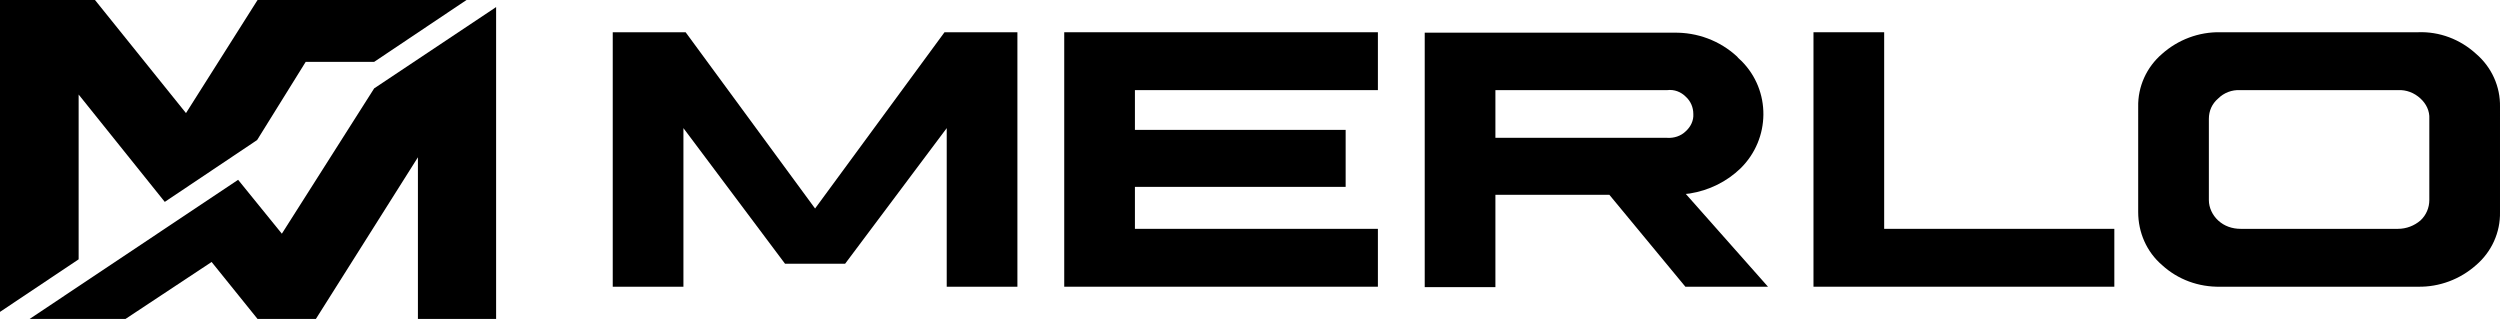
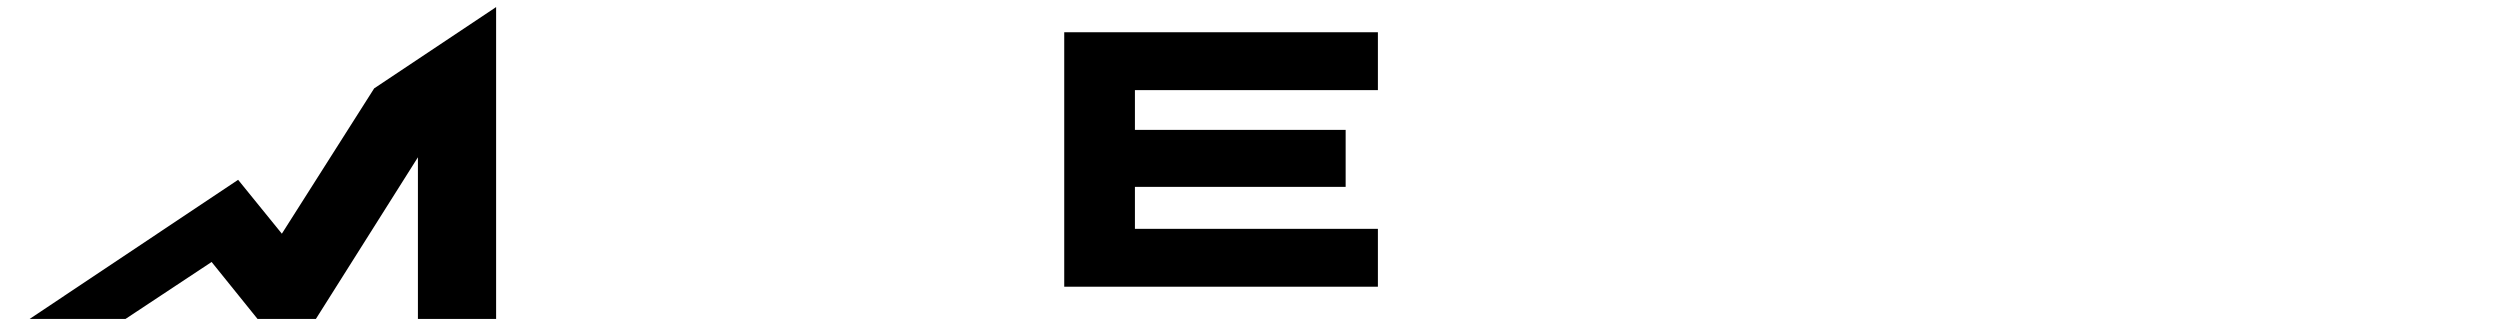
<svg xmlns="http://www.w3.org/2000/svg" id="Livello_1" x="0px" y="0px" viewBox="0 0 565.9 72.2" style="enable-background:new 0 0 565.9 72.2;" xml:space="preserve">
  <g id="Livello_2_00000032622312740970023940000006790104033119775638_">
    <g id="Livello_1-2">
-       <polygon points="230.3,64.9 230.3,7.3 213.8,7.3 184.5,47.2 155.2,7.3 138.7,7.3 138.7,64.9 154.7,64.9 154.7,29 177.7,59.7 191.3,59.7 214.3,29 214.3,64.9 " />
      <polygon points="311.9,20.4 311.9,7.3 240.9,7.3 240.9,64.9 311.9,64.9 311.9,51.8 256.9,51.8 256.9,42.3 304.6,42.3 304.6,29.4 256.9,29.4 256.9,20.4 " />
-       <path d="M381.5,64.9h18.7l-18.6-21l0.9-0.1c4.4-0.7,8.4-2.7,11.5-5.7c6.8-6.7,6.9-17.6,0.2-24.3c-0.3-0.3-0.7-0.6-1-1 c-3.9-3.6-9-5.5-14.3-5.4h-56.4v57.6h16V44.1h25.8L381.5,64.9z M338.5,20.4h38.9c1.6-0.2,3.1,0.4,4.2,1.5c1.1,1,1.7,2.4,1.7,3.9 c0.1,1.5-0.6,2.9-1.7,3.9c-1.1,1.1-2.7,1.6-4.2,1.5l-38.9,0V20.4z" />
-       <polygon points="410.5,7.3 410.5,64.9 478.6,64.9 478.6,51.8 426.5,51.8 426.5,7.3 " />
-       <path d="M560.5,12.2L560.5,12.2c-3.6-3.3-8.3-5.1-13.2-4.9h-44.7c-4.9-0.1-9.6,1.7-13.2,4.9c-3.5,3-5.5,7.4-5.4,12V48 c0,4.6,1.9,9,5.4,12c3.6,3.3,8.3,5,13.2,4.9h44.7c4.9,0.1,9.6-1.7,13.2-4.9c3.5-3,5.5-7.4,5.4-12V24.2 C566,19.6,564,15.2,560.5,12.2z M549.9,45.3c0,1.7-0.7,3.4-2,4.6c-1.4,1.2-3.2,1.9-5.1,1.9h-35.6c-1.9,0-3.7-0.6-5.1-1.9 c-1.3-1.2-2.1-2.9-2.1-4.6V26.9c0-1.8,0.7-3.4,2.1-4.6c1.3-1.3,3.1-2,5-1.9h35.7c1.9-0.1,3.7,0.6,5.1,1.9c1.3,1.2,2.1,2.8,2,4.6 L549.9,45.3z" />
      <polygon points="112.3,72.2 112.3,1.6 84.7,20 63.8,52.9 53.9,40.7 6.7,72.2 28.4,72.2 47.9,59.3 58.3,72.2 71.5,72.2 94.6,35.6 94.6,72.2 " />
-       <polygon points="84.7,14 105.6,0 58.3,0 42.1,25.6 21.5,0 0,0 0,70.6 17.8,58.7 17.8,21.4 37.3,45.7 58.2,31.7 69.2,14 " />
    </g>
  </g>
</svg>